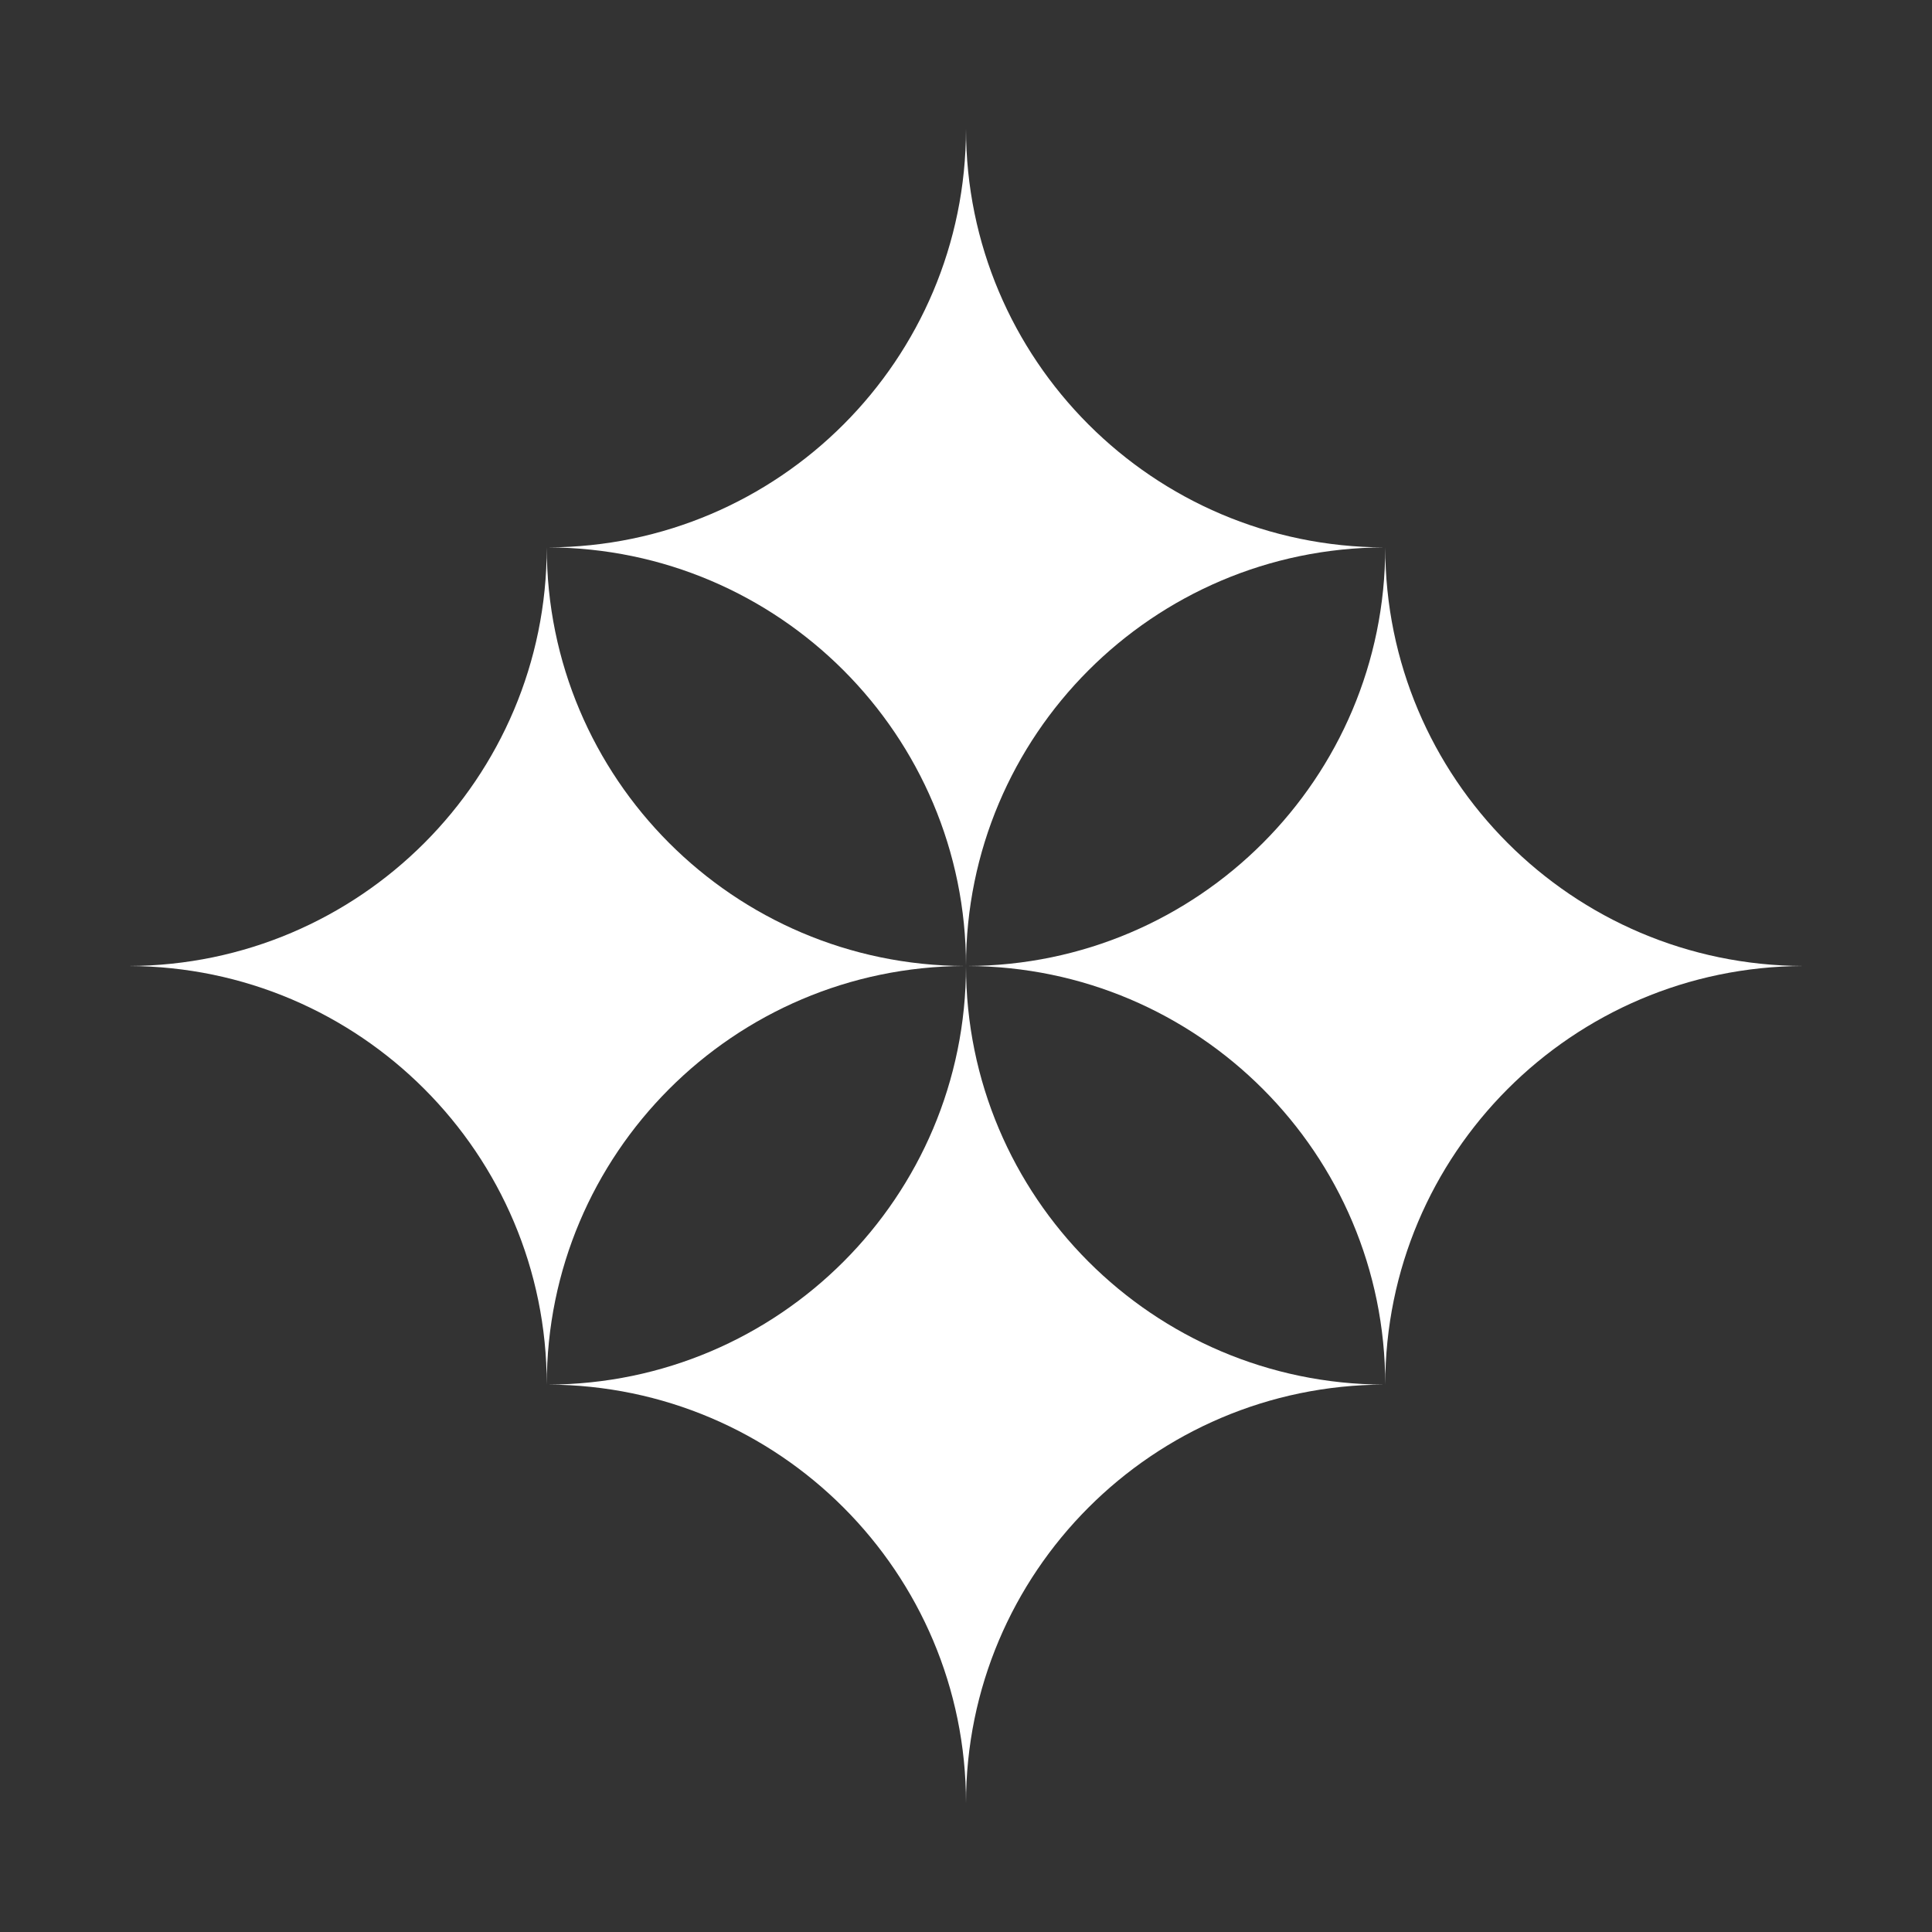
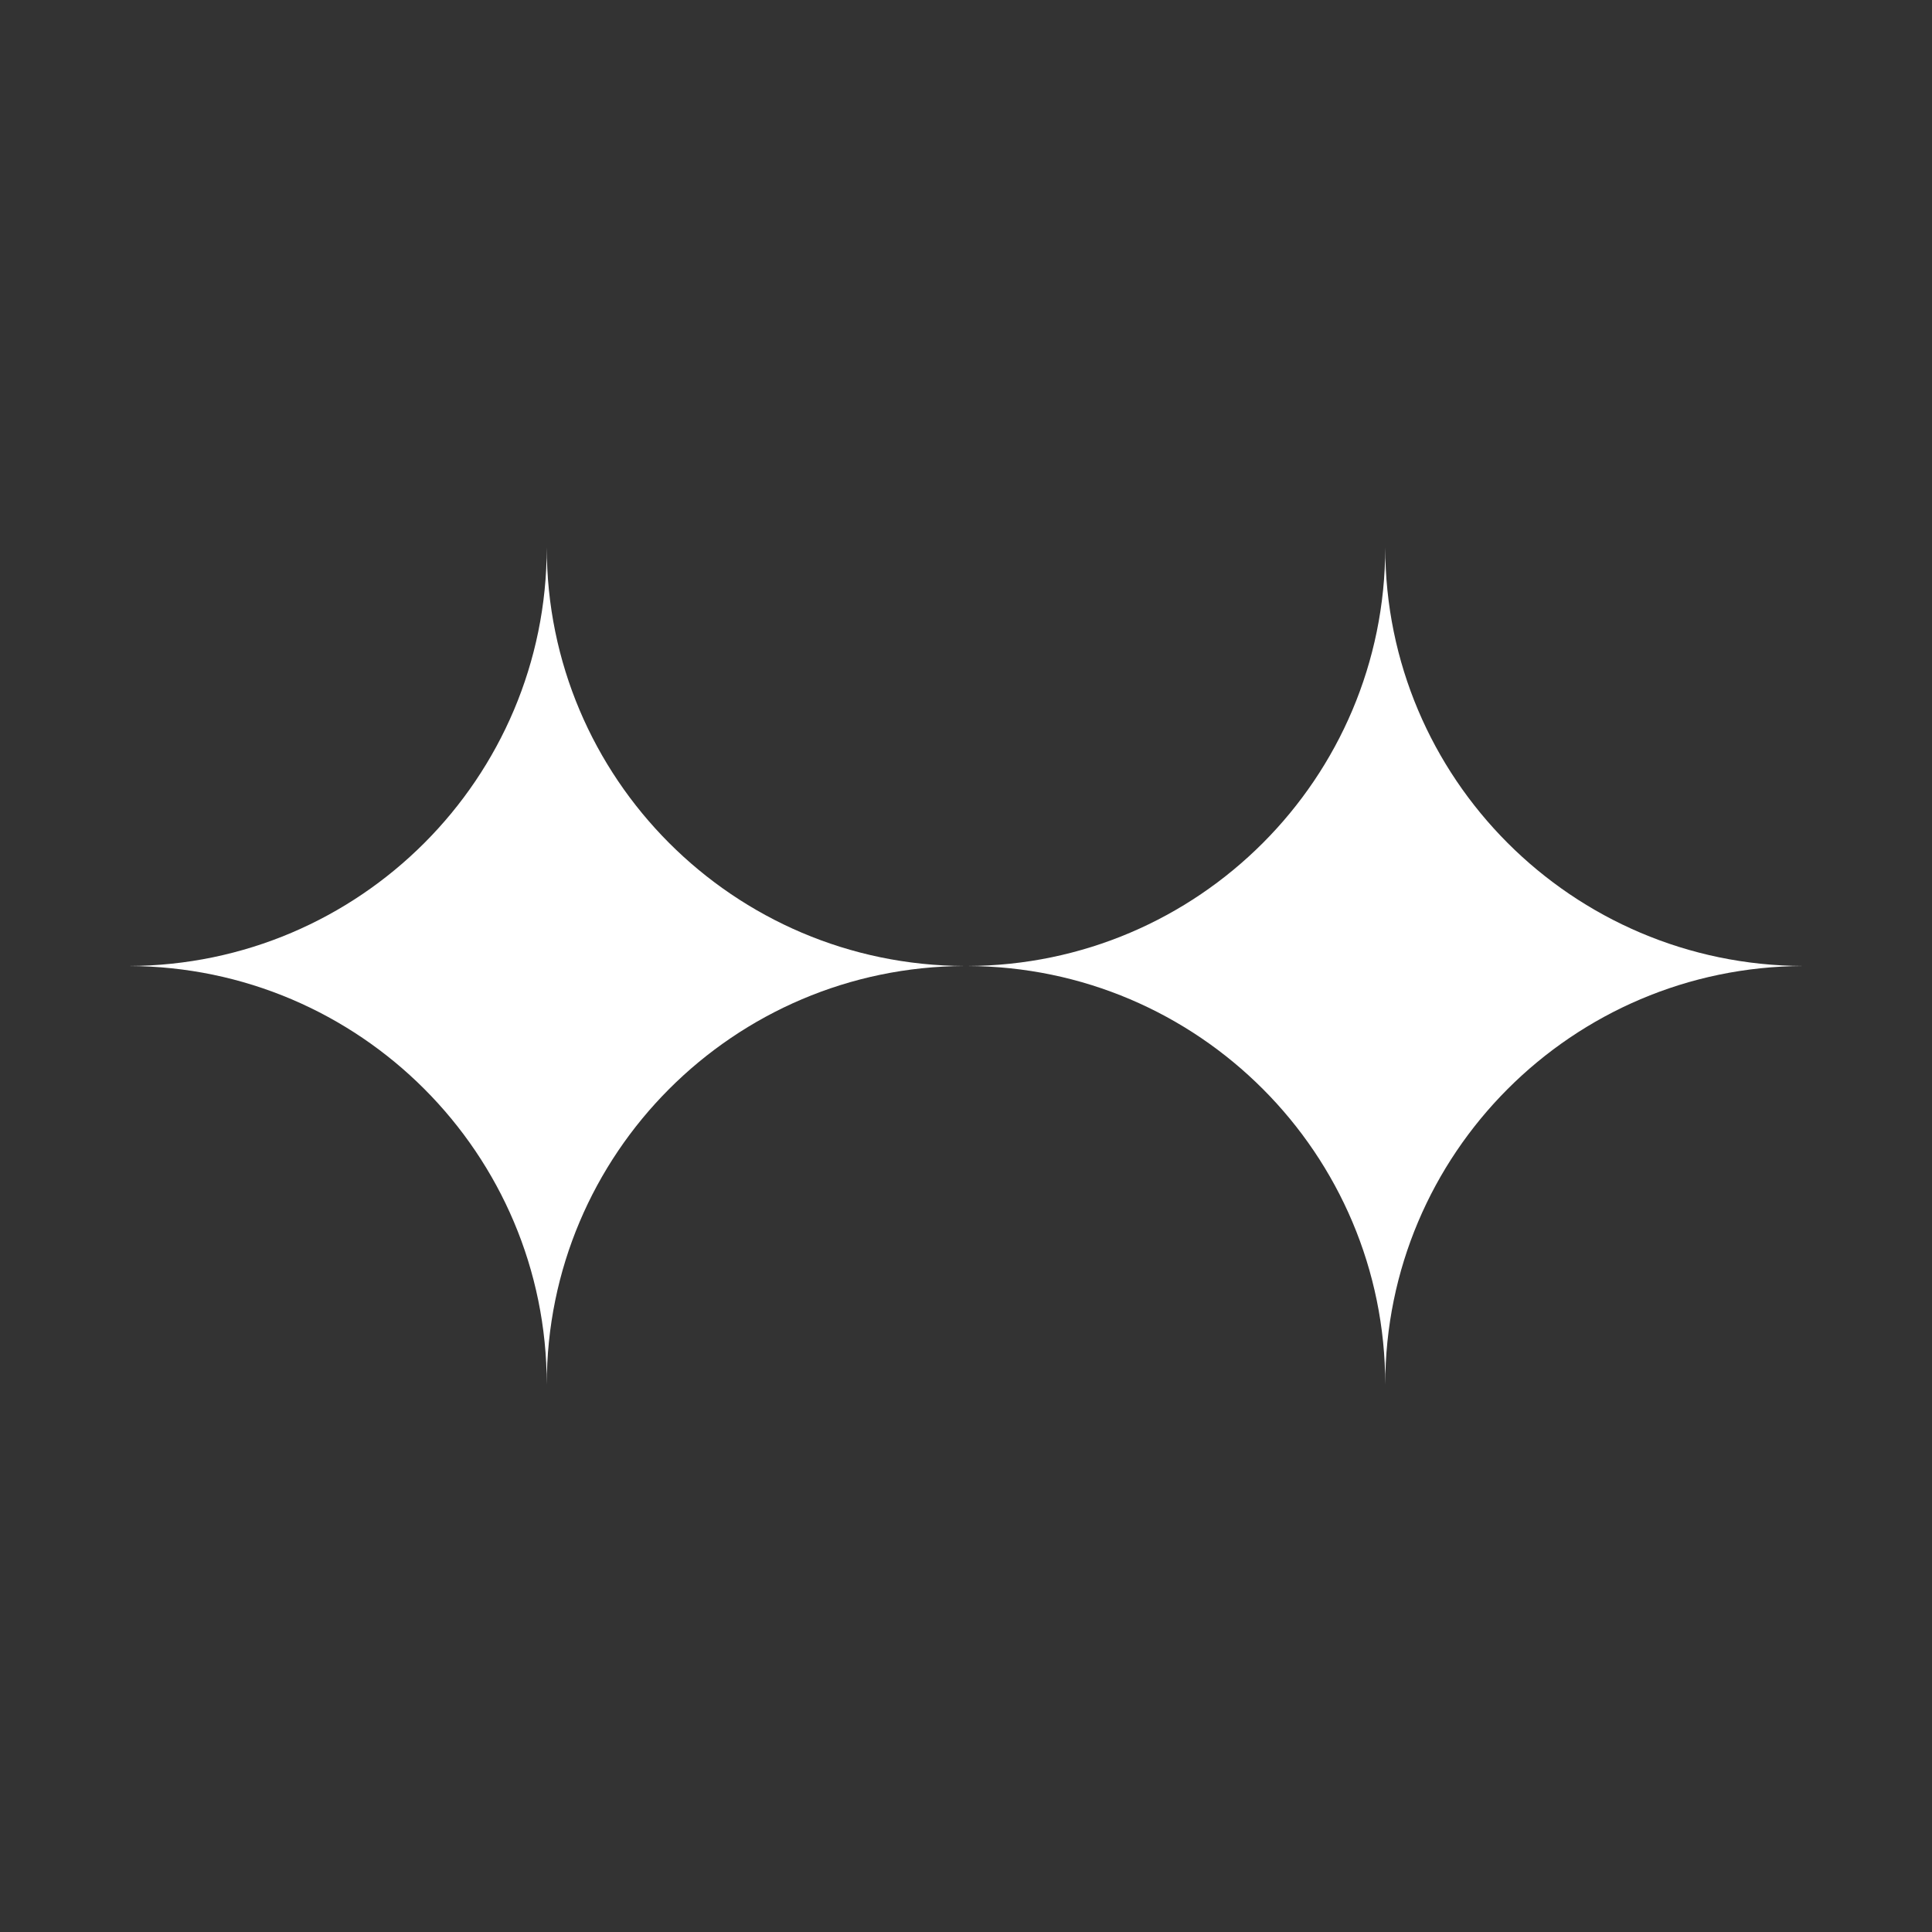
<svg xmlns="http://www.w3.org/2000/svg" width="30" height="30" viewBox="0 0 30 30" fill="none">
  <rect x="0" y="0" width="30" height="30" fill="#333333" stroke="none" />
-   <path d="M21.49 8.5C17.904 8.511 15 11.417 15 15C15 11.417 12.096 8.511 8.51 8.5C12.096 8.489 15 5.583 15 2C15 5.583 17.904 8.489 21.49 8.5Z" fill="white" />
  <path d="M14.979 15C11.393 15.011 8.49 17.917 8.49 21.5C8.49 17.917 5.586 15.011 2 15C5.586 14.989 8.49 12.083 8.49 8.5C8.49 12.083 11.393 14.989 14.979 15Z" fill="white" />
  <path d="M28 15C24.414 15.011 21.51 17.917 21.51 21.5C21.51 17.917 18.607 15.011 15.021 15C18.607 14.989 21.51 12.083 21.51 8.5C21.51 12.083 24.414 14.989 28 15Z" fill="white" />
-   <path d="M21.49 21.5C17.904 21.511 15 24.417 15 28C15 24.417 12.096 21.511 8.51 21.5C12.096 21.489 15 18.583 15 15C15 18.583 17.904 21.489 21.49 21.5Z" fill="white" />
</svg>